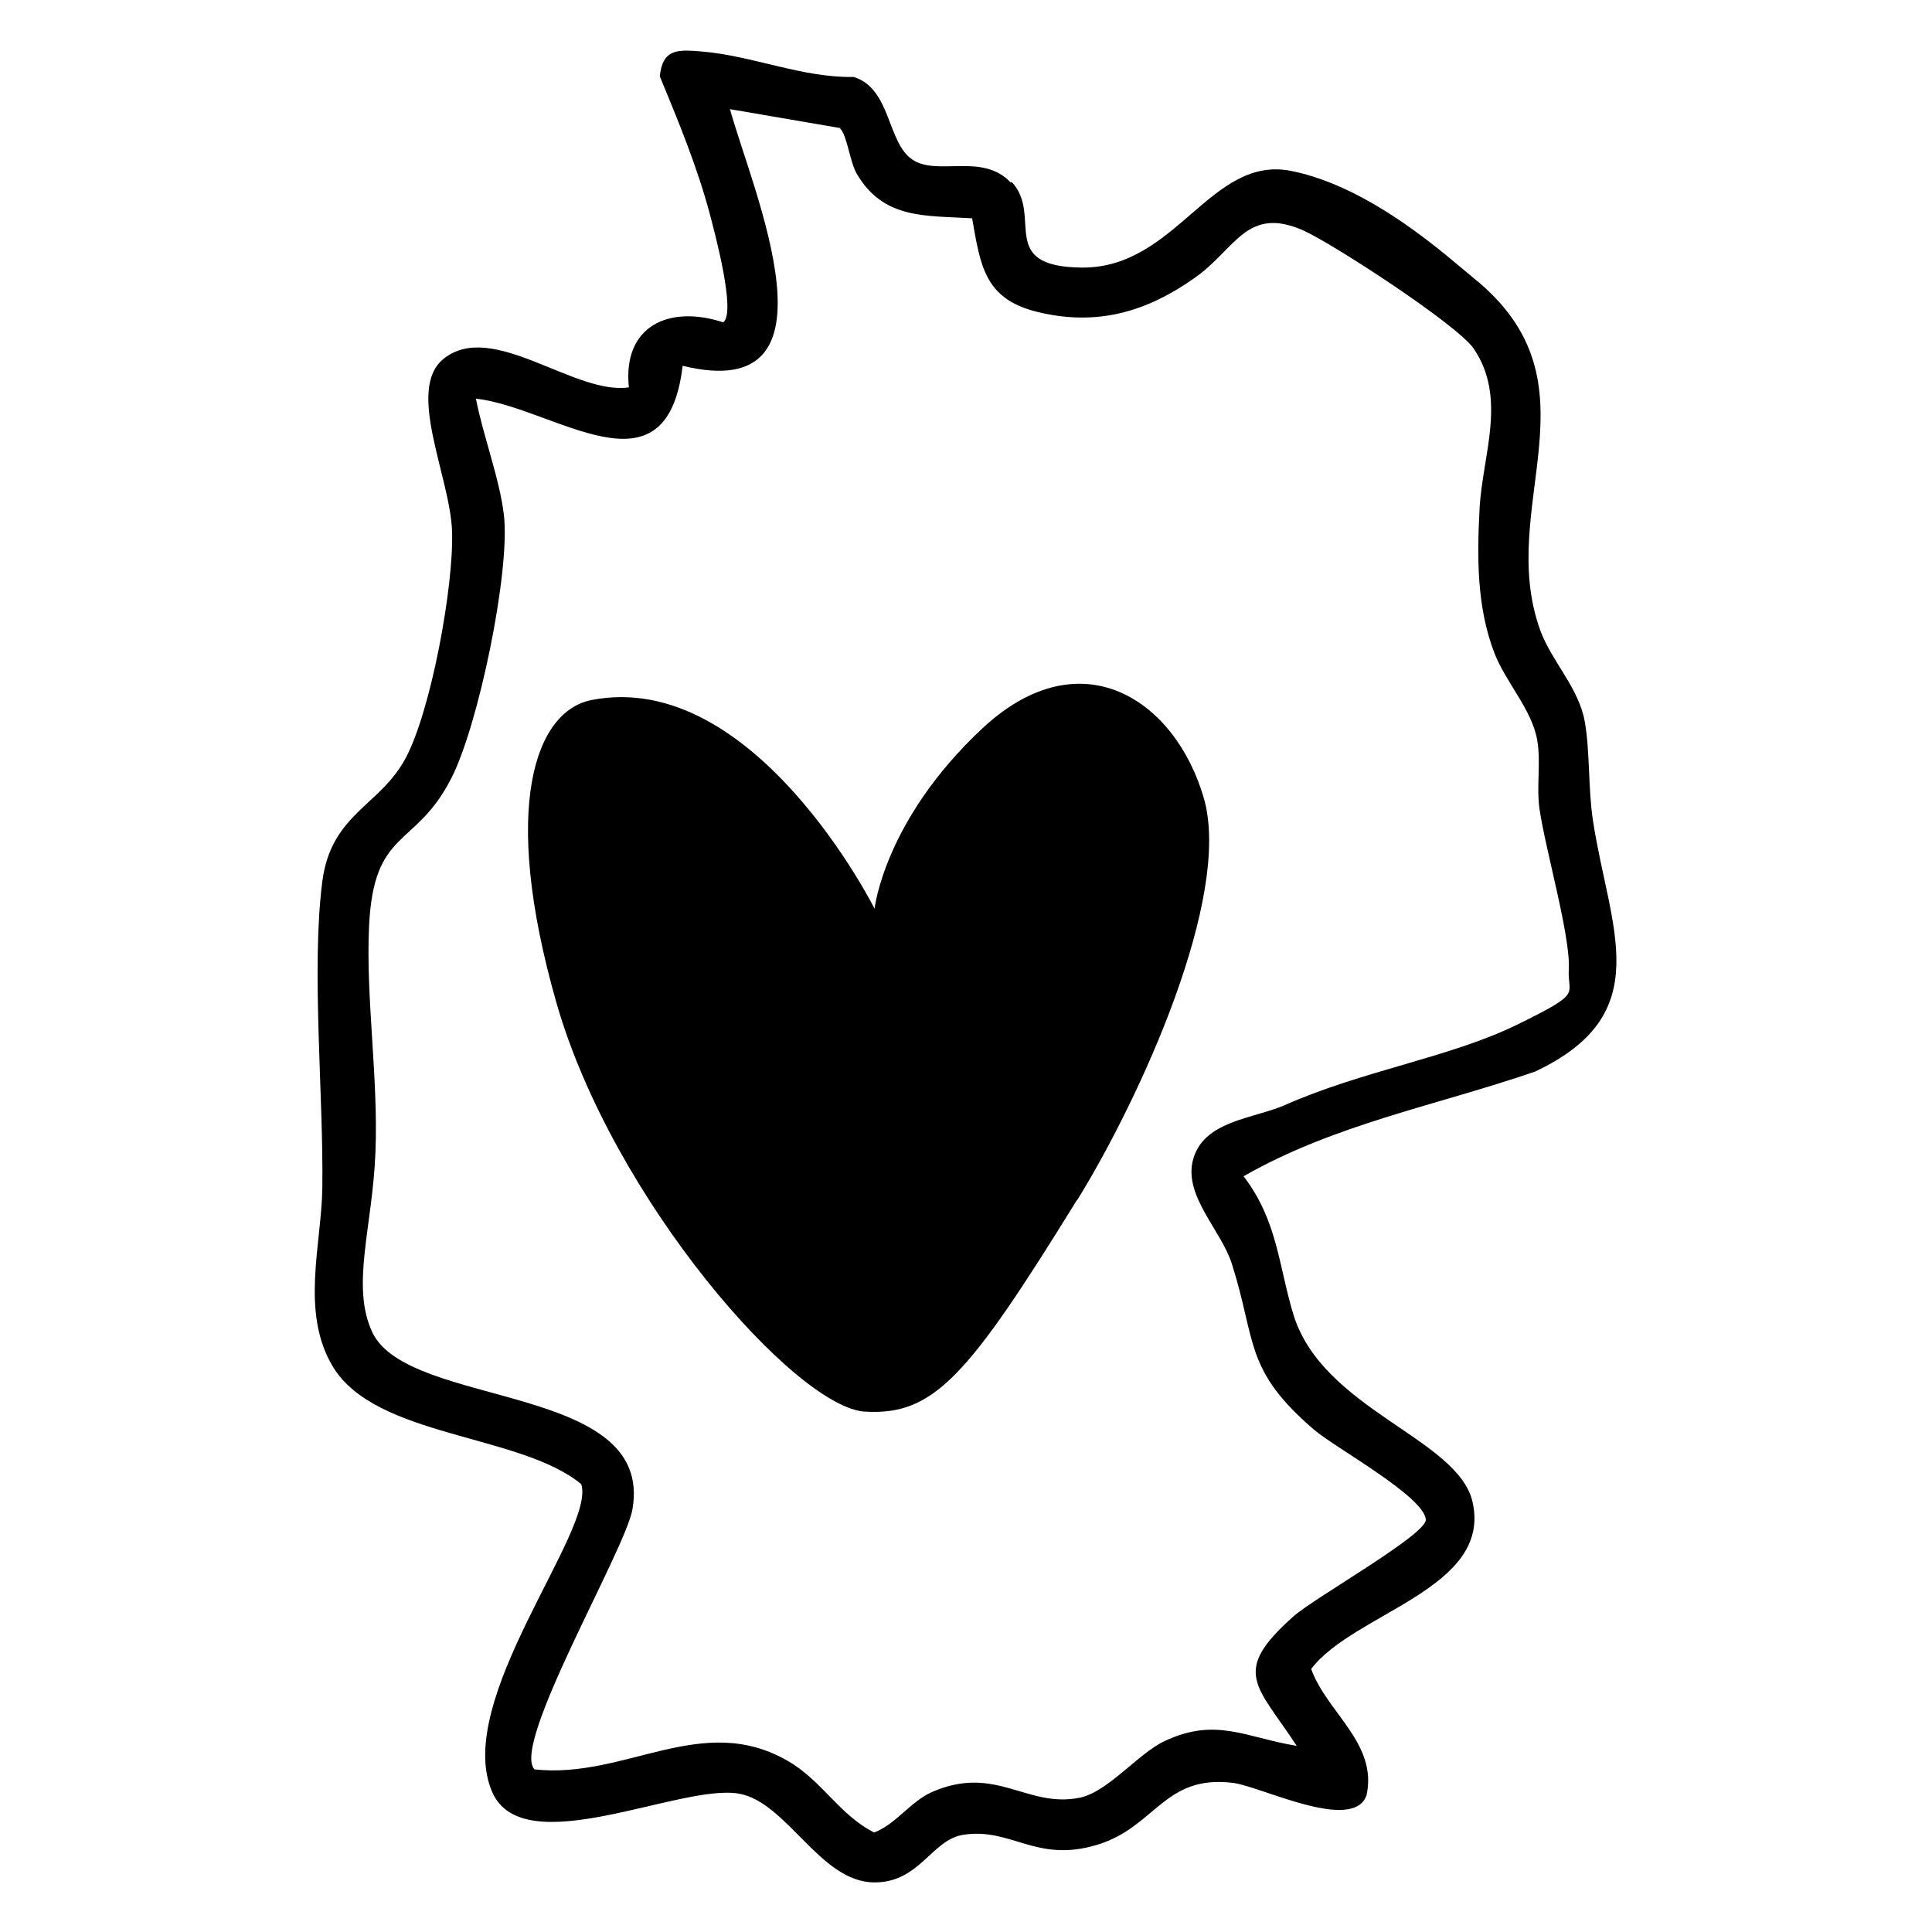
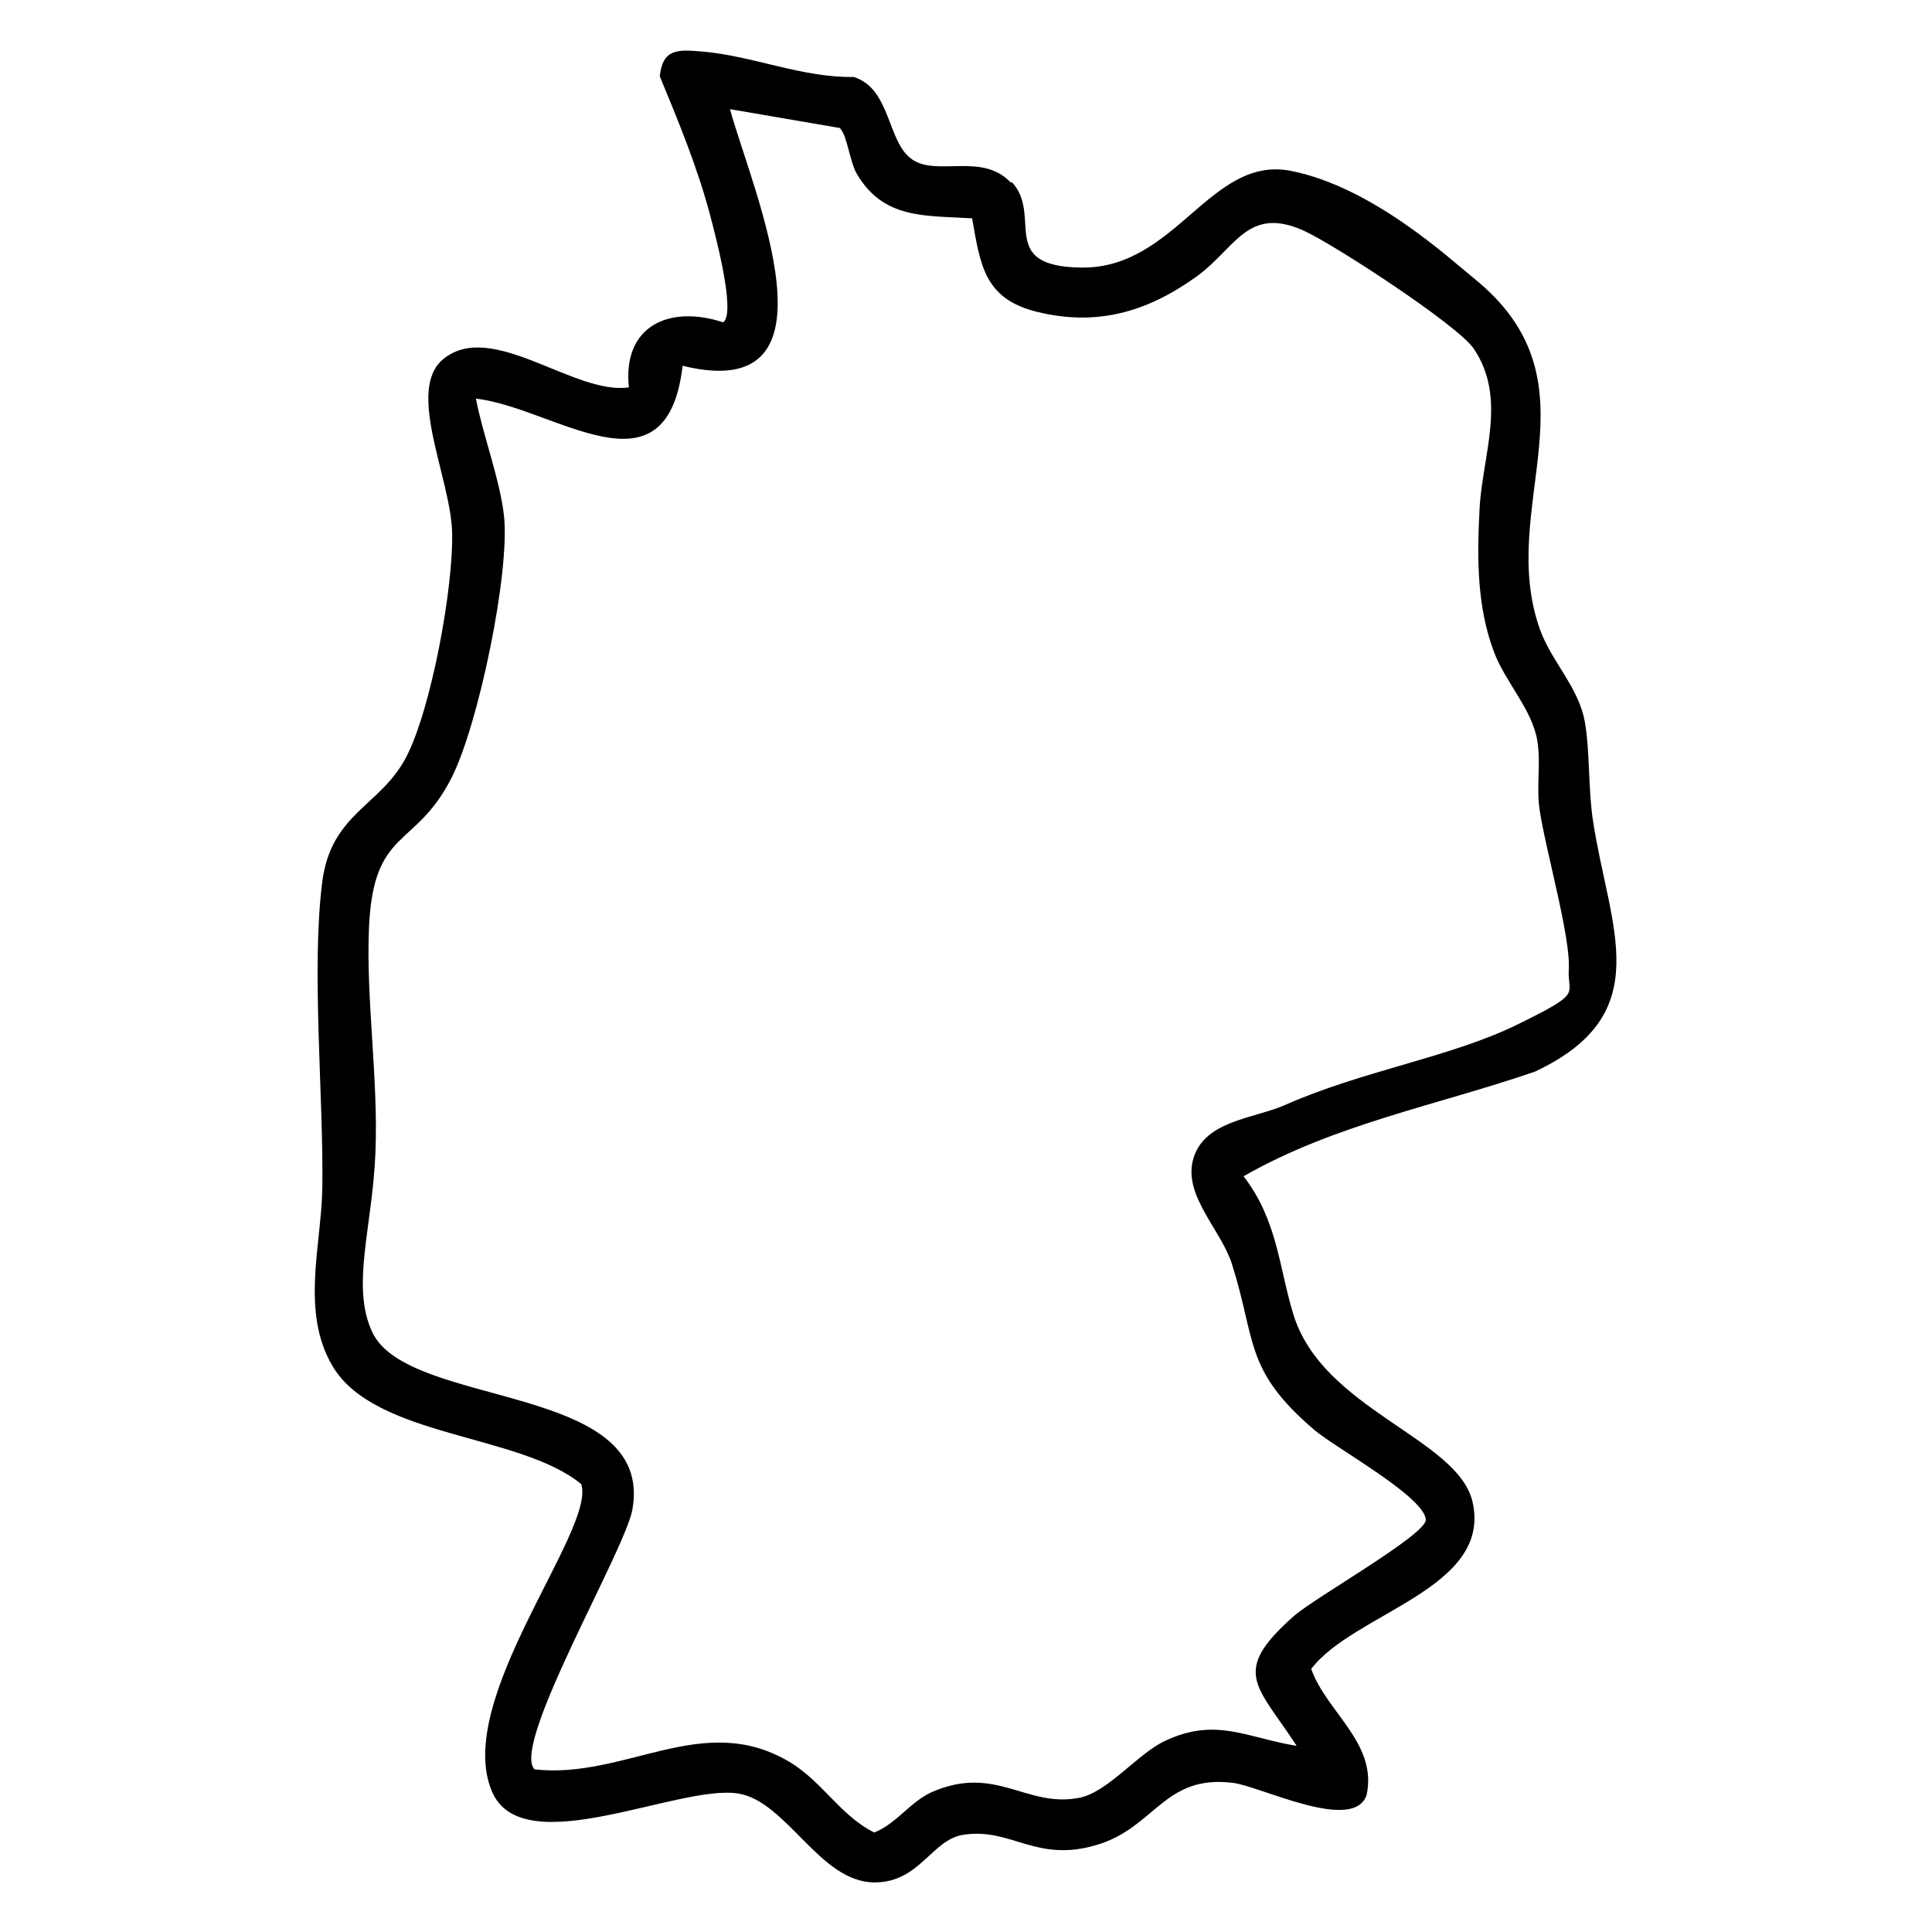
<svg xmlns="http://www.w3.org/2000/svg" viewBox="0 0 600 600" version="1.1" id="Ebene_1">
-   <path d="M334.5,372.6c-33.9,54.9-44.4,67-65.8,65.8-21.4-1.1-78.4-65.8-95.9-127-17.5-61.2-6.4-90.6,10.9-94,50.5-9.9,87.9,64.8,87.9,64.8,0,0,3-27.6,33.6-56.1,30.6-28.4,59.9-8.7,68.7,21.9,8.7,30.6-19.8,93-39.3,124.6Z" />
  <path d="M314.2,56.5c9.8,10.5-4.8,26.3,21.7,26.6,29.5.3,40-35.1,65.2-30s48.7,26.9,56.6,33.3c40.6,32.7,6.5,70.7,20.7,109.5,3.6,9.7,12,17.8,13.8,28.4,1.6,9.2,1,20.7,2.5,30.5,5.1,33.5,20.3,60-18,78-30.5,10.5-62.2,16.3-90.5,32.5,10.6,13.8,10.9,28,15.5,43,9.1,29.5,51.1,38.4,55.6,58.1,6.2,27-36.8,34.4-50.1,51.9,4.8,13.5,20.7,23.1,17.2,39.2-4.1,11.8-32.8-2.7-41.4-3.8-21.5-2.7-24.1,13.7-42.2,19.2-19.1,5.8-26.6-5.4-41.6-3.1-9.9,1.5-13.5,14.8-27.6,14.8-17,0-27.2-25.1-42.3-27.6-18.5-3-67,21.7-76.5-.6-12.2-28.4,32.4-81.4,27.7-95.5-19.1-15.7-64-14.4-77.2-36.6-10-16.8-3.5-37.5-3.2-55.3.4-28.8-3.5-68.1,0-95.3,2.8-21.1,17.9-23.3,25.9-38.3,7.9-14.9,14.9-53.2,14.4-70.2s-14.5-44.3-2.6-53.8c15.1-12.1,40.6,11.4,57.5,8.9-2-19.1,12.5-25.7,29.3-20.2,4.1-3-2.7-28-4.1-33.4-3.9-14.7-9.8-29-15.6-43,.9-8.7,5.7-8.3,13.1-7.7,15.6,1.3,31.2,8.2,47.1,7.9,11.7,3.6,10.3,20.4,18.3,25.7,7.8,5.2,21.7-2.3,30.5,7.1ZM261.1,39.8l-34.4-5.9c6.8,24.8,36.7,92.3-14.7,79.7-5,42.3-39.7,13-64.2,10.2,2.2,11.4,7.4,25,8.7,36.2,2,17.6-8,65.6-16.4,81.8-11.2,21.9-24.1,15.2-25.5,46.1-1,22.2,2.9,46.6,2,69.9s-7.7,41.5-1,55.9c11.2,23.9,87.8,15.5,80.8,55.1-2.3,12.8-37.8,73.1-30.4,80.7,28.2,3.1,52-18.1,78.7-2.6,10.6,6.1,16,16.8,26.8,22.2,6.9-2.7,11.2-9.6,18-12.6,19.8-8.6,29.3,5.1,45.8,1.8,8.8-1.8,18.1-13.7,26.4-17.6,15.9-7.5,25.2-1.1,41,1.5-12.3-18.9-20.7-22.8-.9-40.3,6.4-5.7,41.4-25.4,41-30-.6-7.2-28-22.2-34.6-27.8-21.9-18.7-18-27.6-25.6-51.5-3.3-10.5-14.8-20.9-12.2-32,3-12.6,18.8-13.1,28.6-17.4,24.4-10.8,51.4-14.8,72.2-25s15.5-9,16-17.2c.6-10.1-7.3-37.3-9.1-49.8-1-7.1.5-14.3-.7-21.3-1.6-9.5-9.8-18-13.3-27.1-5.5-14.3-5.4-29.7-4.6-44.9.9-16.6,8.6-34.2-1.8-49.6-5-7.4-44-32.8-53.1-36.8-17.4-7.6-20.9,5.8-33.3,14.6-15,10.7-30.5,15.3-49,10.8-16.6-4-17.8-14.4-20.4-29.1-14.4-.9-27.5.4-35.8-13.8-2.2-3.7-3-12-5.2-14.1Z" />
</svg>